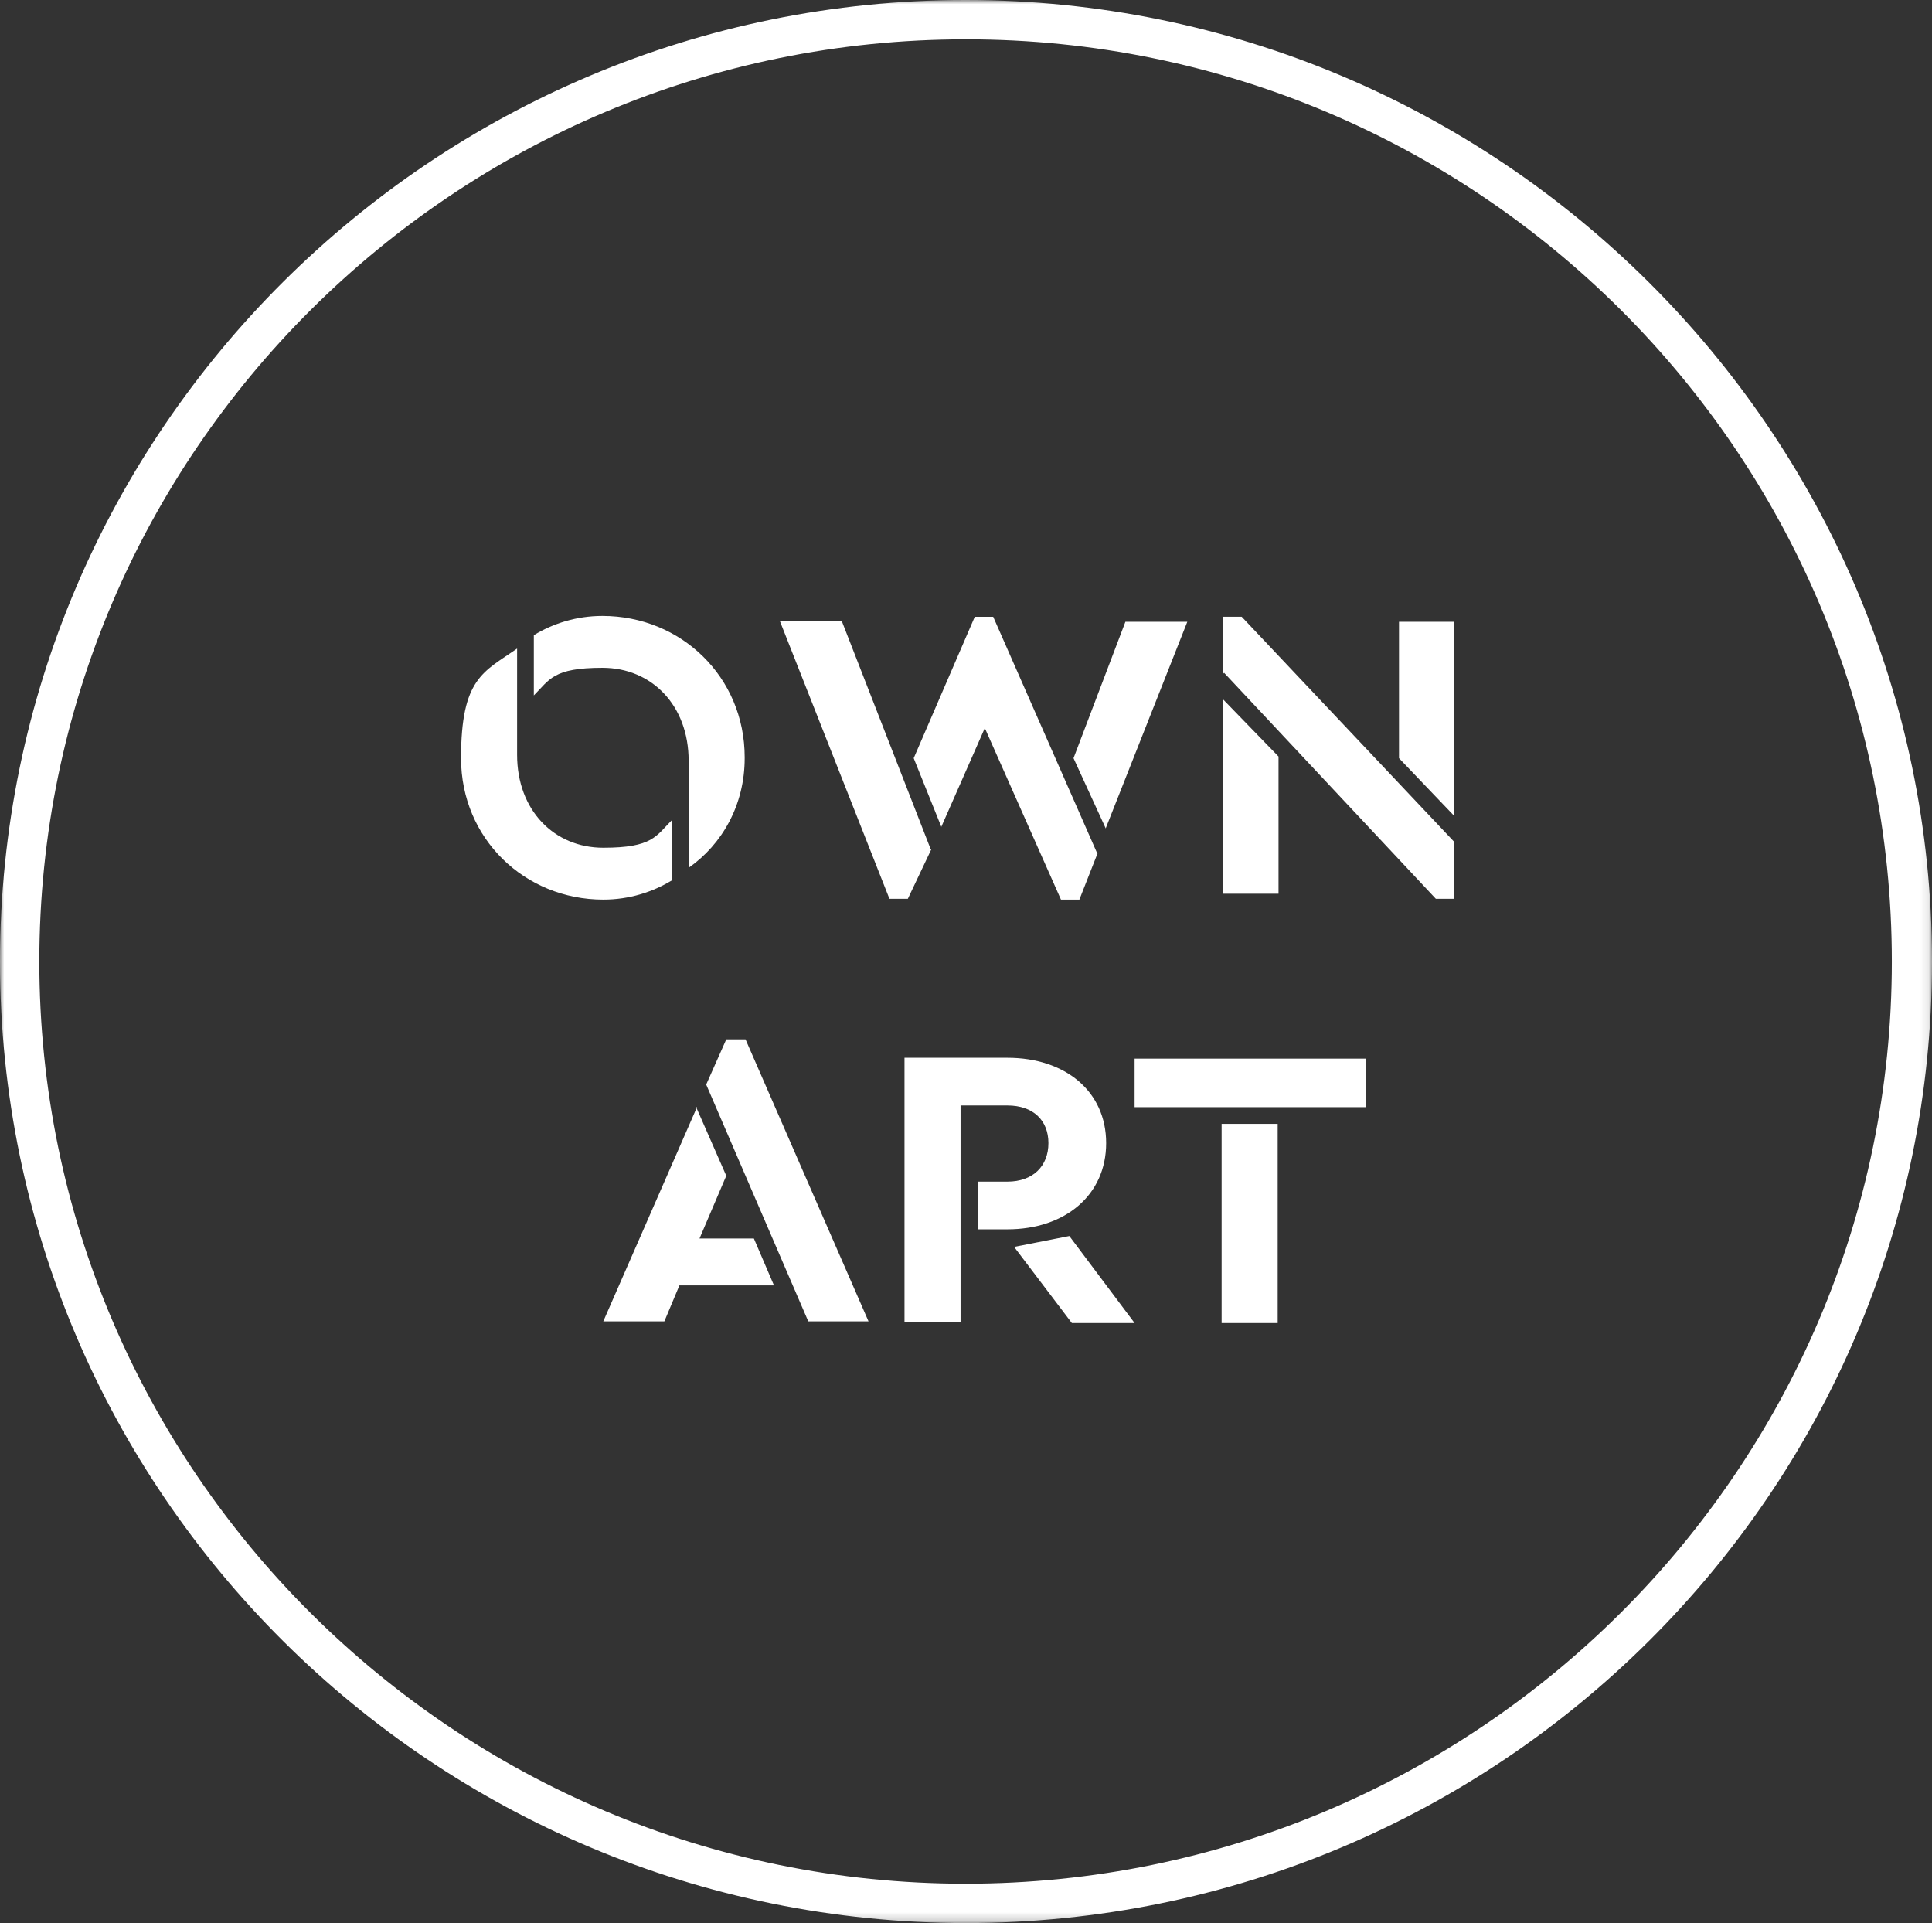
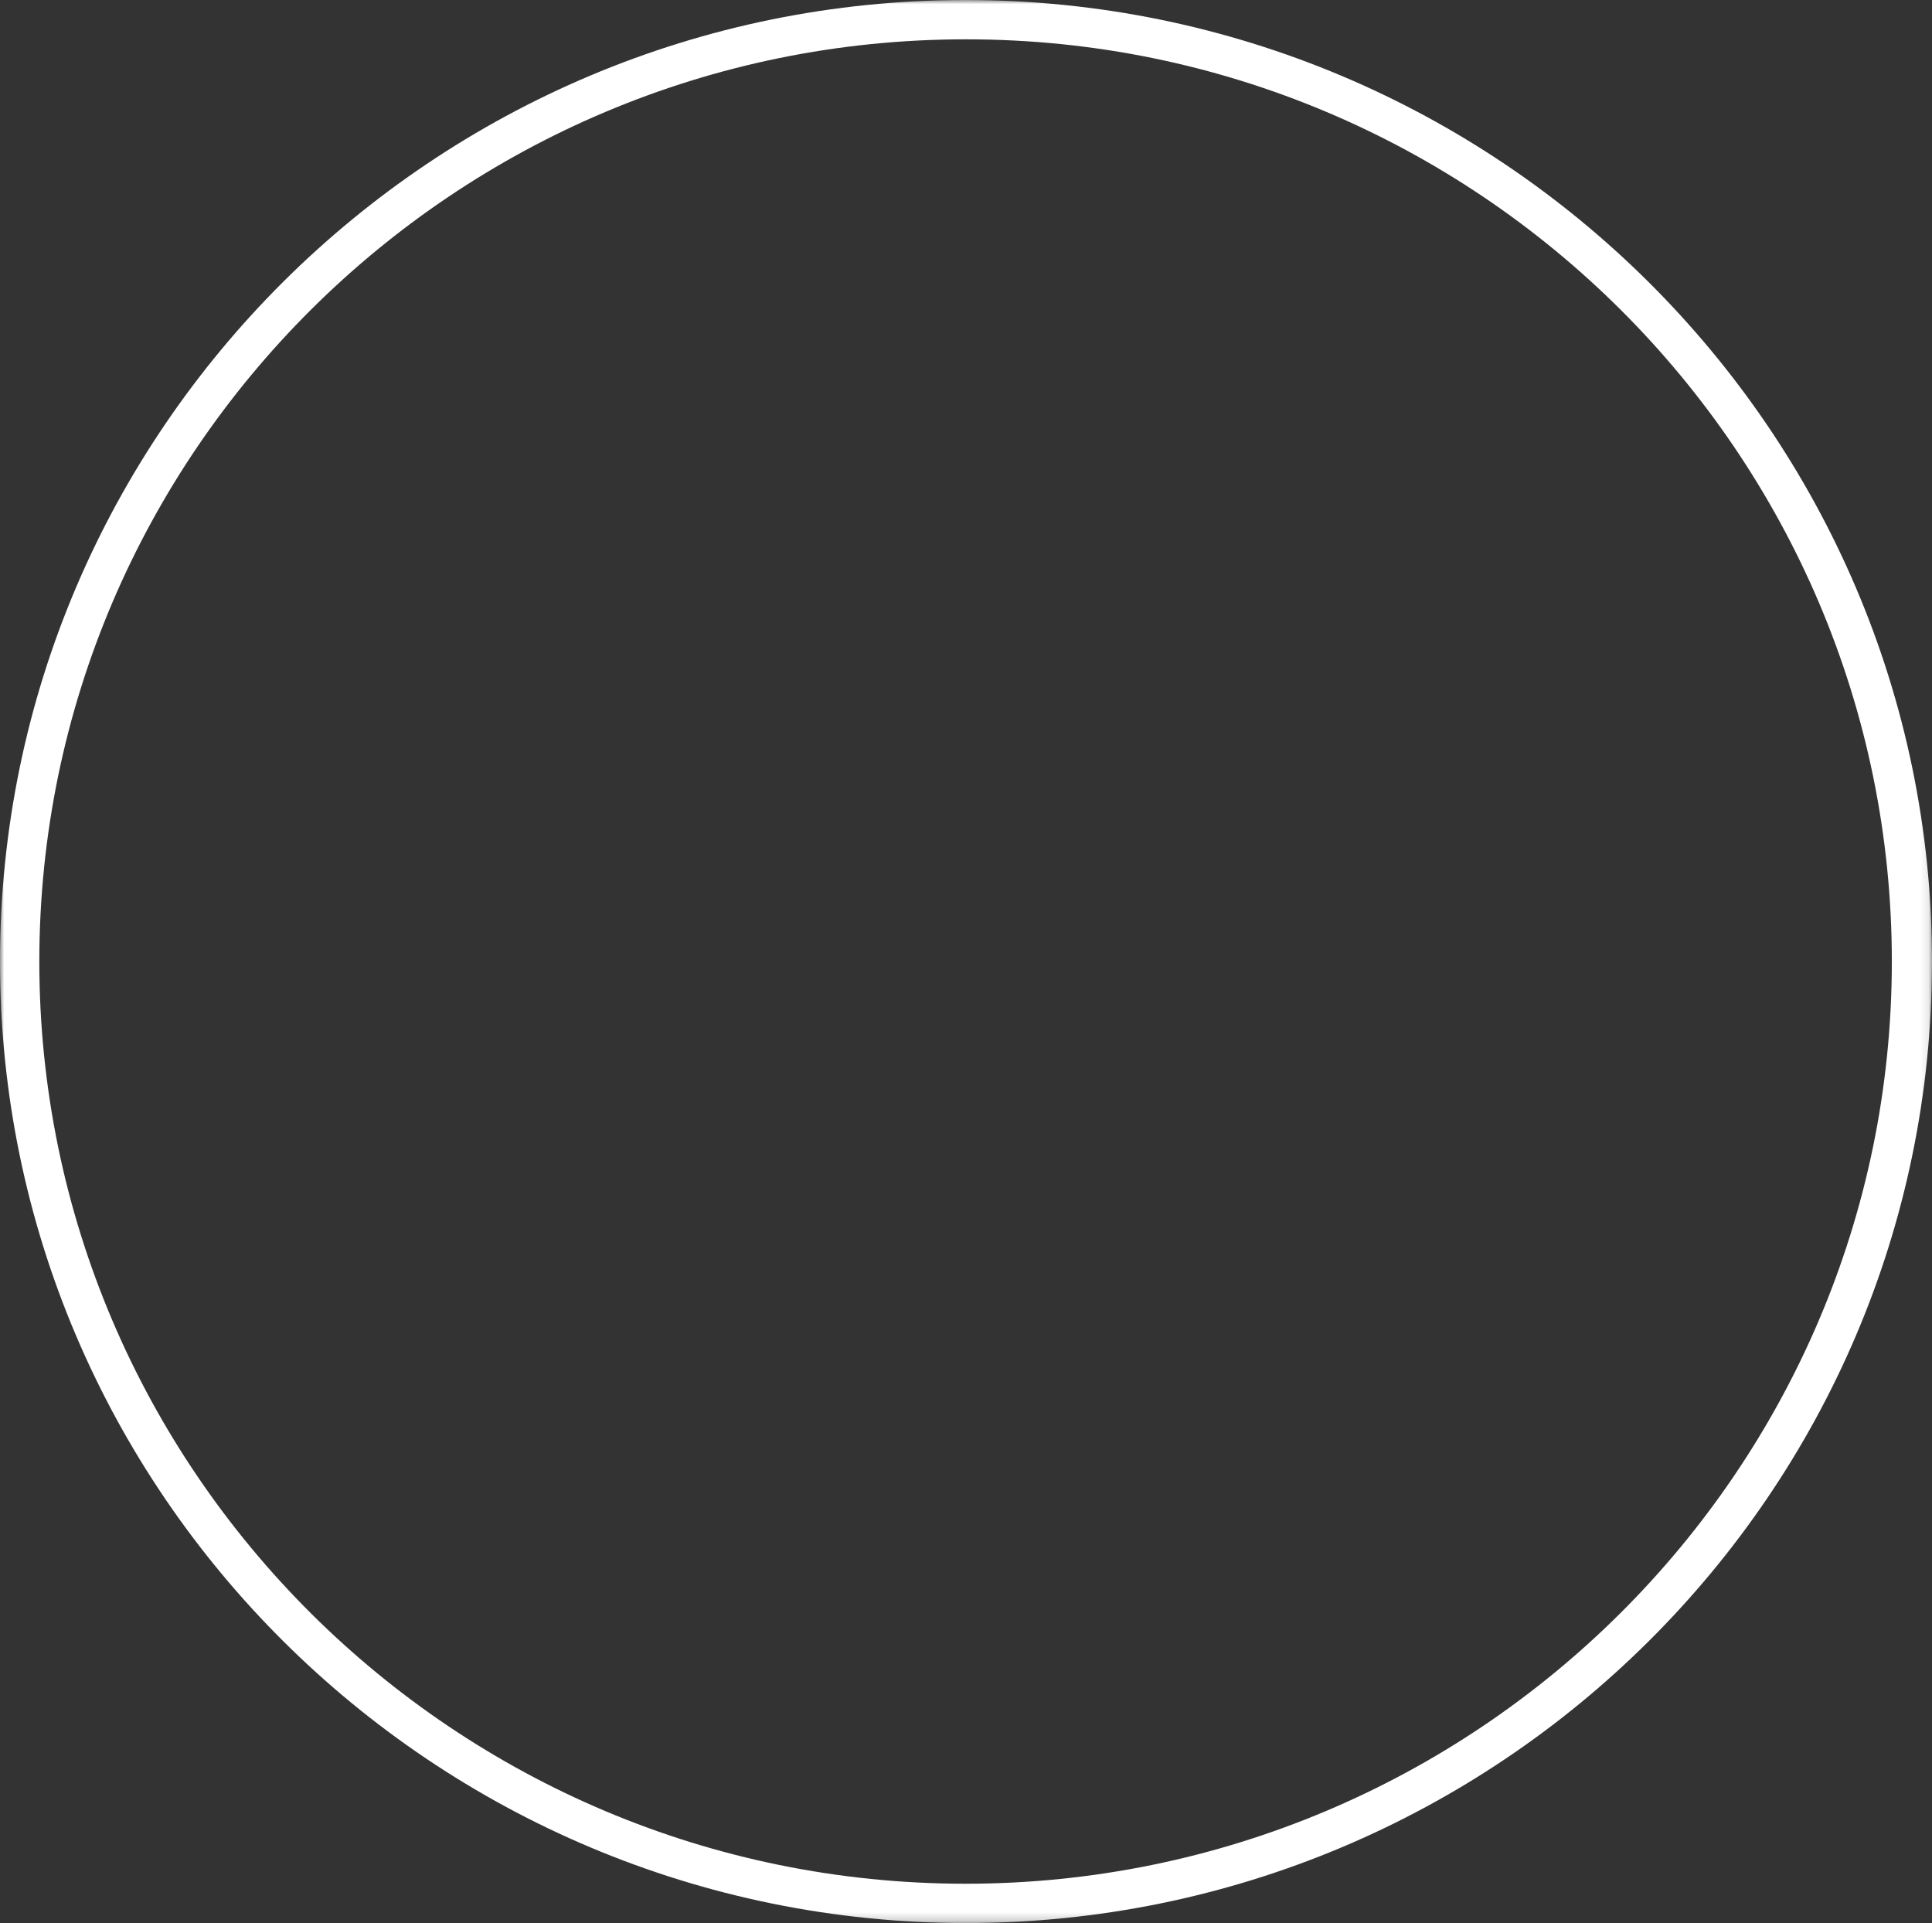
<svg xmlns="http://www.w3.org/2000/svg" id="Layer_1" version="1.1" viewBox="0 0 230.9 229.8">
  <rect x="0" y="0" width="230.9" height="229.8" fill="#333333" stroke="none" />
  <defs>
    <style>
      .st0 {
        mask: url(#mask);
      }

      .st1 {
        fill: #fff;
        fill-rule: evenodd;
      }
    </style>
    <mask id="mask" x="0" y="0" width="230.9" height="229.8" maskUnits="userSpaceOnUse">
      <g id="b">
        <path id="a" class="st1" d="M0,0h230.9v229.8H0V0Z" />
      </g>
    </mask>
  </defs>
-   <path class="st1" d="M61.8,90.2c0,6.6,4.4,11.1,10.3,11.1s6.3-1.4,8.2-3.3v7.2c-2.3,1.4-5.1,2.3-8.2,2.3-9.4,0-17-7.3-17-16.9s2.7-10.3,6.7-13.1v12.8h0ZM89,90.6c0,5.6-2.7,10.3-6.7,13.1v-12.8c0-6.6-4.4-11.1-10.3-11.1s-6.3,1.4-8.2,3.3v-7.2c2.3-1.4,5.1-2.3,8.2-2.3,9.4,0,17,7.3,17,16.9ZM111.3,101.5l-2.8,5.9h-2.2l-13.1-33.2h7.4l10.6,27.2h0ZM131.2,101.9l-2.2,5.6h-2.2l-9.1-20.5-5.2,11.8-3.3-8.2,7.3-16.9h2.2l12.4,28.2h0ZM132.2,99.1l-3.9-8.5,6.2-16.3h7.4l-9.8,24.8h0ZM146.2,80.5v-6.8h2.2l25.4,26.9v6.8h-2.2l-25.3-27h0ZM146.2,83.6l6.6,6.8v16.4h-6.6v-23.2h0ZM167.2,90.6v-16.3h6.6v23.2l-6.6-6.9h0ZM83.2,132.3l3.6,8.2-3.2,7.5h6.5l2.4,5.6h-11.3l-1.8,4.3h-7.3s11.2-25.6,11.2-25.6ZM84.4,129.6l2.4-5.4h2.3l14.7,33.7h-7.2l-12.2-28.3ZM108.1,126.4h12.3c6.9,0,11.8,4,11.8,10.2s-4.9,10.3-11.8,10.3h-3.5v-5.7h3.5c3.1,0,4.9-1.9,4.9-4.6s-1.8-4.5-4.9-4.5h-5.6v25.9h-6.7s0-31.6,0-31.6ZM121.2,149l6.6-1.3,7.8,10.4h-7.5l-6.9-9.1h0ZM135.6,132.3h27.6v-5.8h-27.6v5.8ZM146,158.1h6.7v-23.8h-6.7v23.8Z" />
  <g class="st0">
    <path class="st1" d="M115.5,229.8C51.8,229.8,0,178.3,0,114.9S51.8,0,115.4,0s115.5,51.5,115.5,114.9-51.8,114.9-115.5,114.9M115.4,4.7c-61,0-110.7,49.4-110.7,110.2s49.7,110.2,110.7,110.2,110.7-49.4,110.7-110.2S176.5,4.7,115.5,4.7" />
  </g>
</svg>